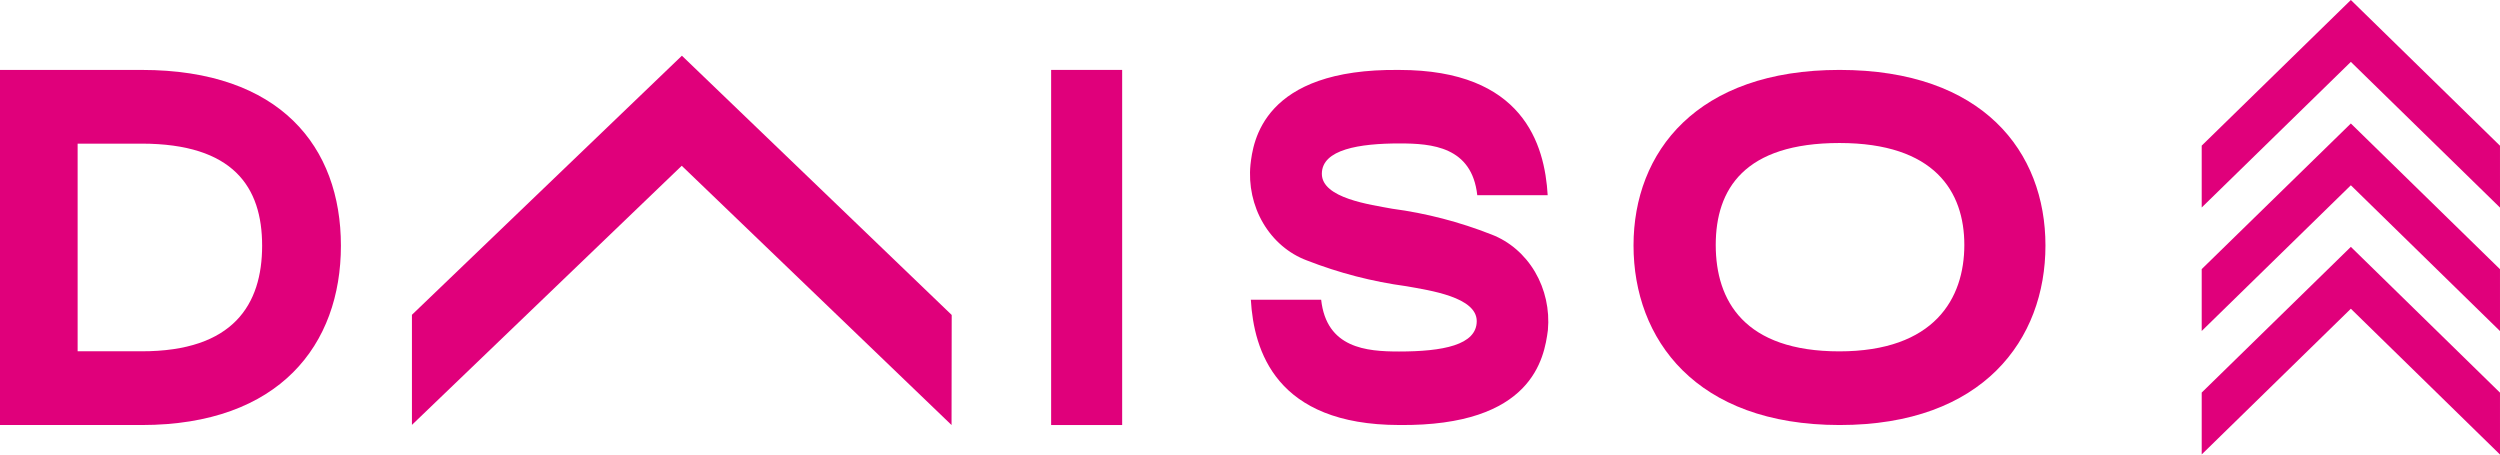
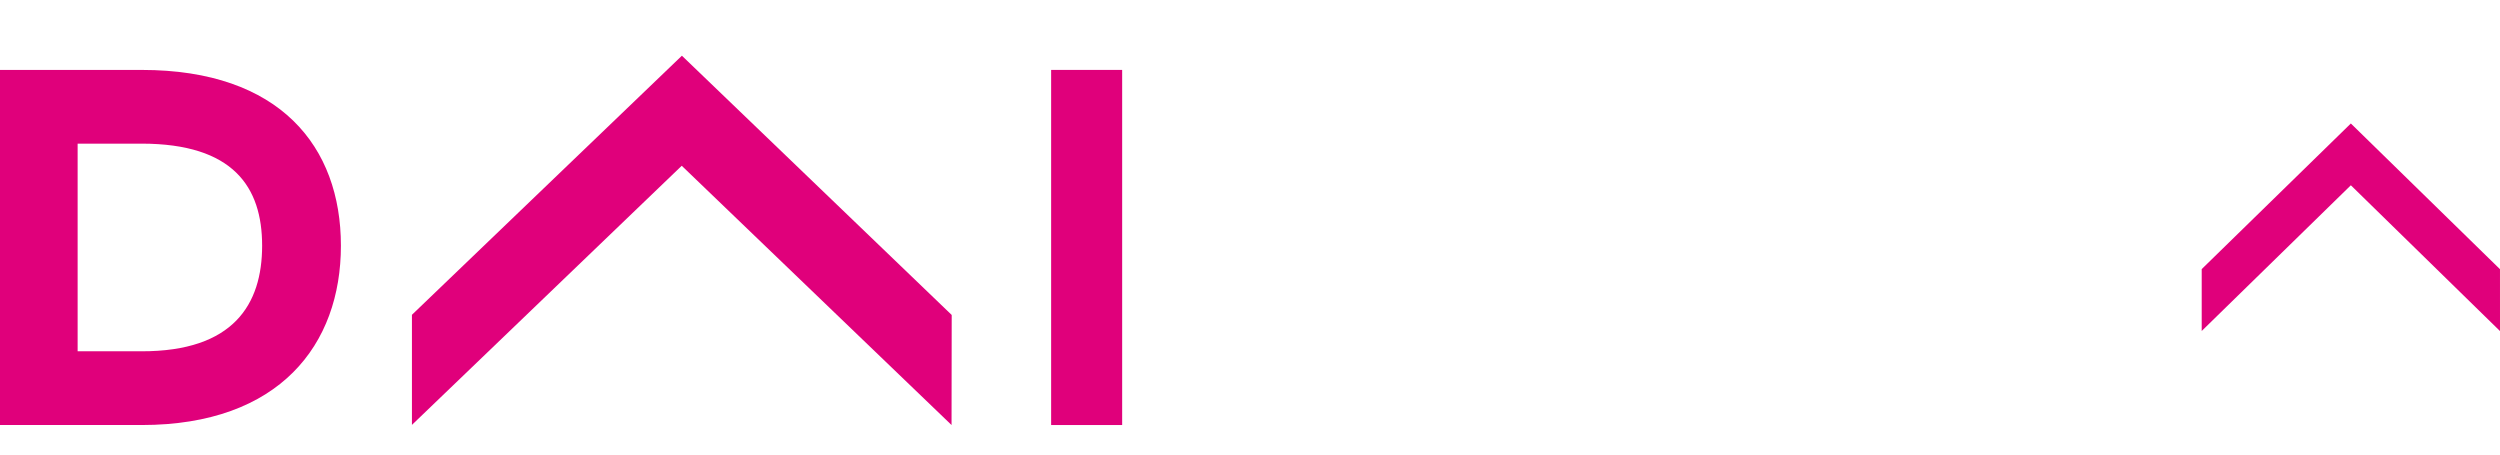
<svg xmlns="http://www.w3.org/2000/svg" width="176" height="32" viewBox="0 0 176 32" fill="none">
-   <path d="M175.999 27.643L165.5 17.379L155 27.637V31.993L165.5 21.735L176 31.999L175.999 27.643Z" fill="#E0007B" />
  <path d="M175.999 18.952L165.5 8.693L155 18.945V23.301L165.5 13.043L176 23.307L175.999 18.952Z" fill="#E0007B" />
-   <path d="M175.999 10.259L165.5 0L155 10.253V14.608L165.5 4.356L176 14.614L175.999 10.259Z" fill="#E0007B" />
  <path d="M79 4.922H74V29.922H79V4.922Z" fill="#E0007B" />
  <path d="M67 22.173L48.006 3.922L29 22.162V29.912L47.994 11.67L66.989 29.922L67 22.173Z" fill="#E0007B" />
-   <path d="M129.5 4.922C119.461 4.922 115 10.689 115 17.279C115 23.87 119.373 29.915 129.5 29.922C139.627 29.929 144 23.888 144 17.286C144 10.685 139.607 4.922 129.5 4.922ZM129.5 24.736C122.807 24.736 120.788 21.183 120.788 17.246C120.788 13.309 122.807 10.068 129.5 10.068C136.193 10.068 138.289 13.481 138.289 17.246C138.289 21.011 136.192 24.736 129.477 24.736H129.5Z" fill="#E0007B" />
  <path d="M0 4.922V29.922H9.972C19.684 29.922 24 24.259 24 17.297C24 10.335 19.726 4.923 9.987 4.923L0 4.922ZM5.465 24.731V10.112H9.96C16.436 10.112 18.454 13.175 18.454 17.296C18.454 21.417 16.447 24.742 9.96 24.731H5.465Z" fill="#E0007B" />
-   <path d="M105.012 16.513C102.751 15.622 100.403 15.012 98.014 14.695C96.477 14.407 93.058 13.958 93.058 12.236C93.058 10.515 95.704 10.098 98.529 10.098C100.808 10.098 103.623 10.323 104 13.744H108.957C108.748 10.162 107.232 4.924 98.51 4.924C88.866 4.806 88.213 10.014 88.033 11.595C87.892 13.036 88.207 14.486 88.926 15.709C89.646 16.932 90.728 17.857 91.997 18.332C94.263 19.217 96.614 19.827 99.005 20.149C100.69 20.449 103.962 20.918 103.962 22.608C103.962 24.297 101.563 24.746 98.49 24.746C96.19 24.746 93.386 24.511 93.009 21.1H88.059C88.267 24.671 89.803 29.911 98.506 29.921C107.892 30.016 108.715 25.217 108.972 23.238C109.101 21.801 108.781 20.36 108.064 19.141C107.346 17.923 106.272 16.998 105.012 16.513Z" fill="#E0007B" />
</svg>